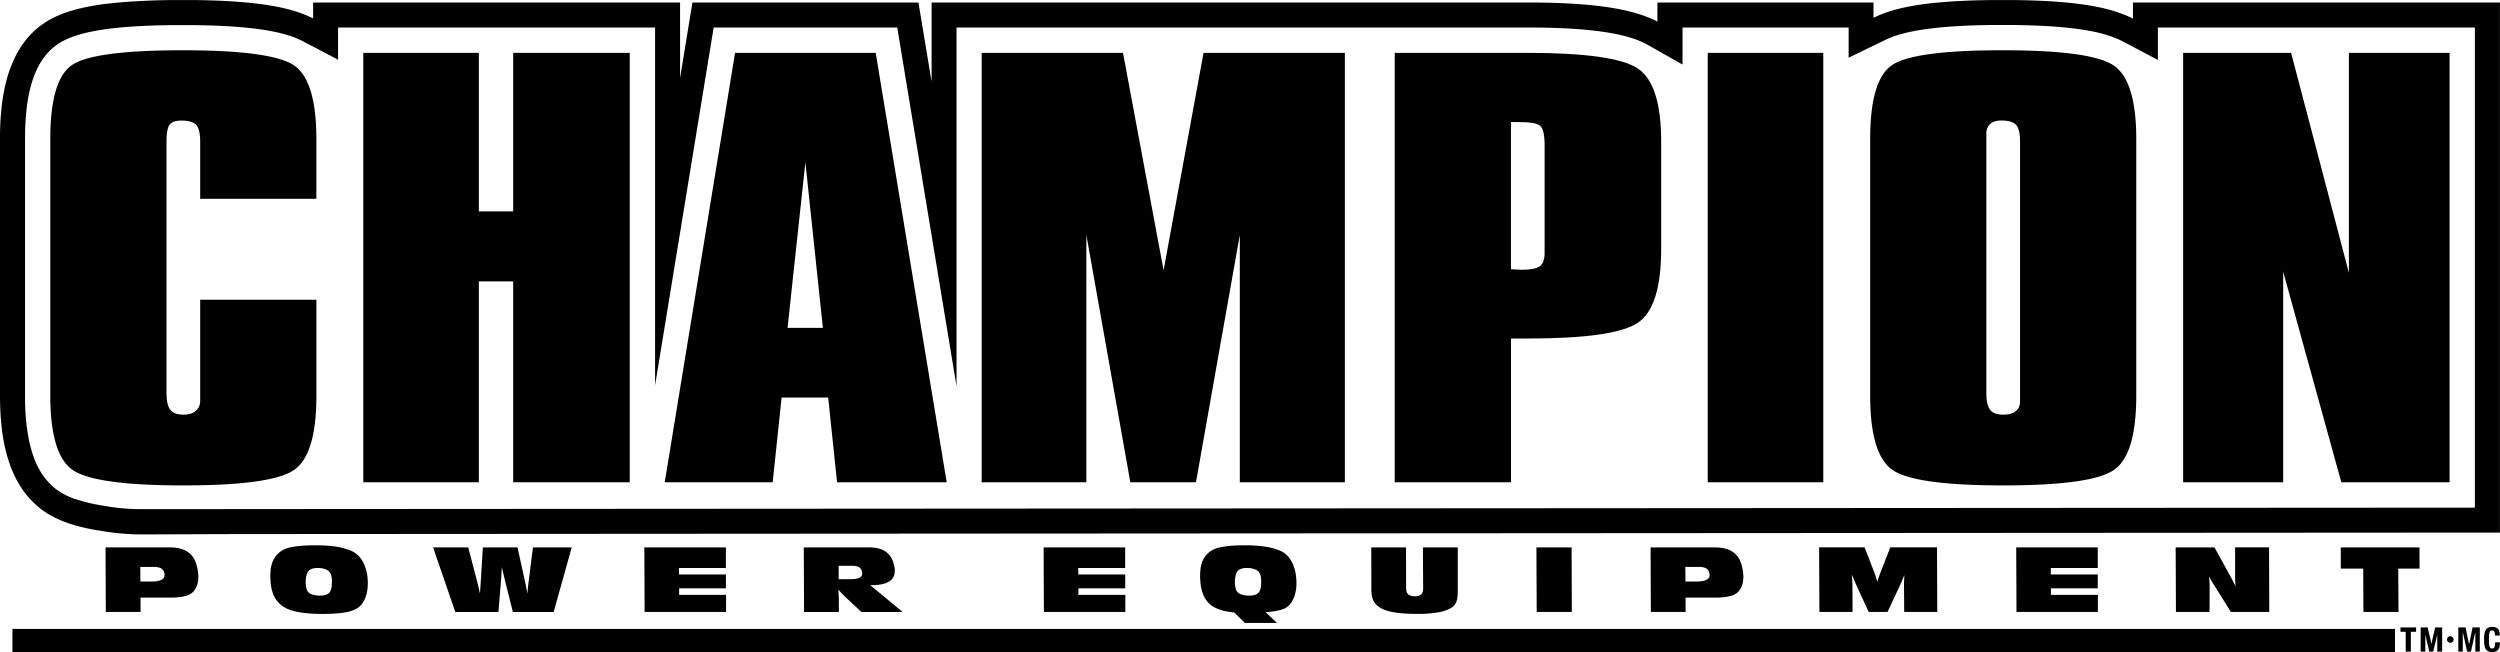
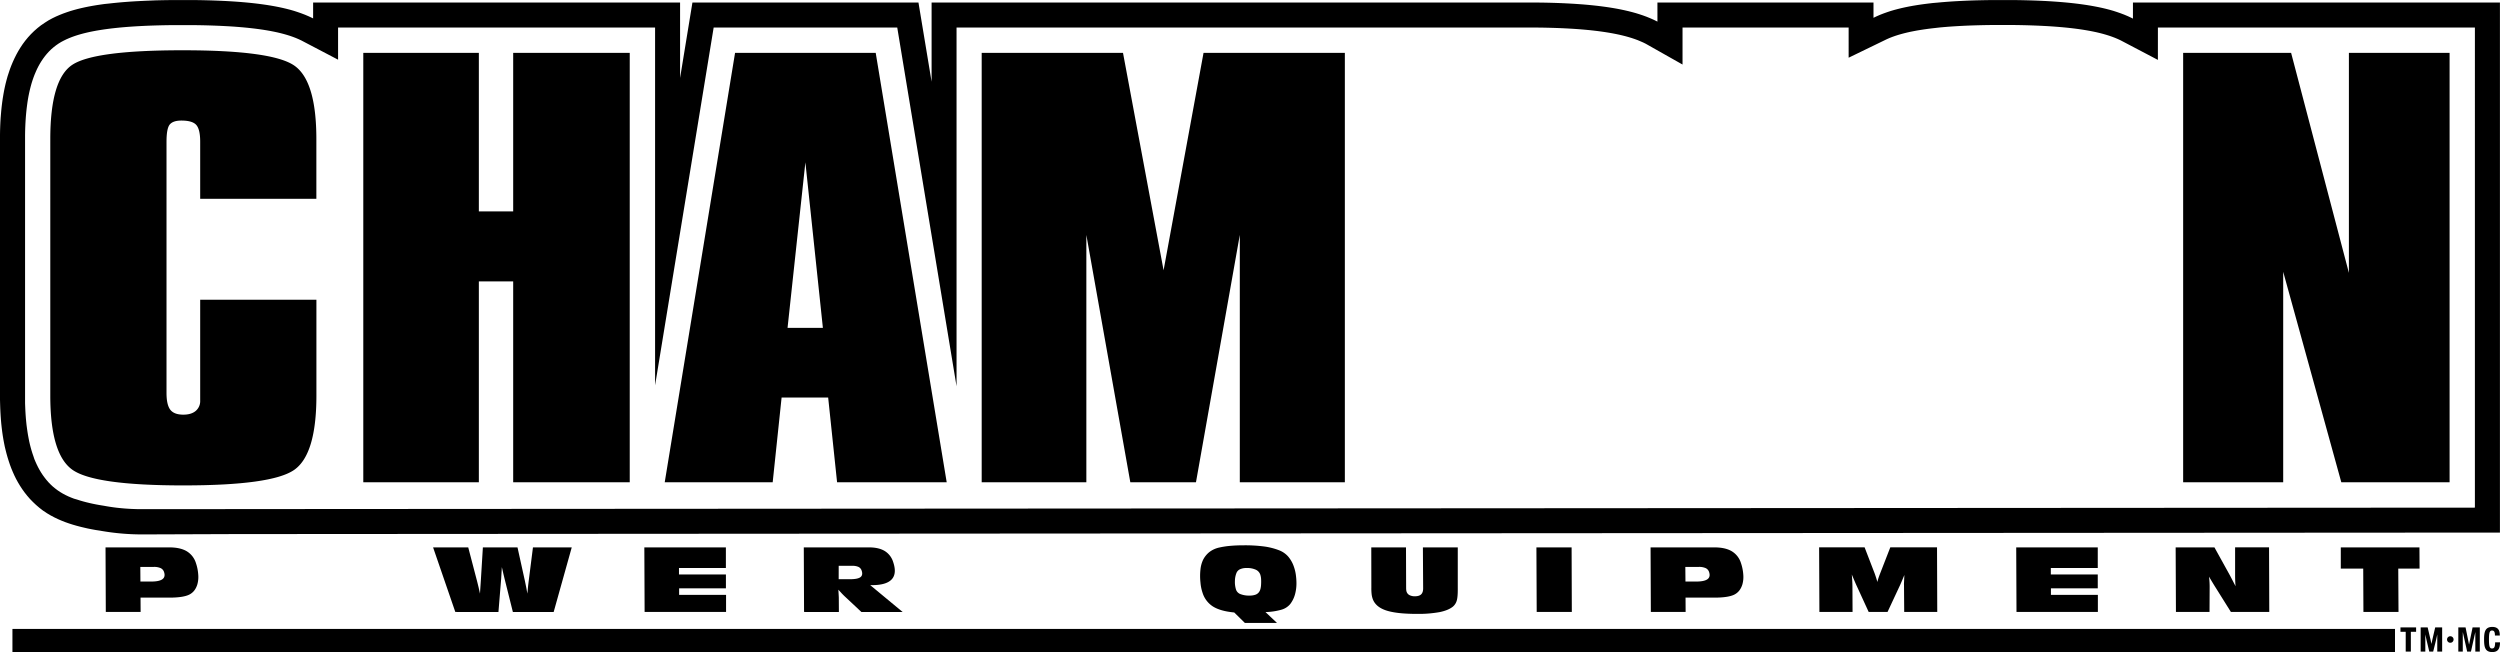
<svg xmlns="http://www.w3.org/2000/svg" id="Layer_1" data-name="Layer 1" viewBox="0 0 2094.28 546.25">
  <defs>
    <style>.cls-1{fill-rule:evenodd;}</style>
  </defs>
  <title>ChampionPowerEquipmentLogo</title>
  <path d="M2059.36,525.58h6.07l2.9,14.31h.05l2.93-14.31h6.05v20.27h-3.75V529.67h-.06l-3.6,16.18h-3.18l-3.61-16.18h-.06v16.18h-3.74Zm30.67,6.84c0-2.95-.6-4.23-2.45-4.23-2.07,0-2.55,2.07-2.55,7.81,0,6.13.85,7.24,2.61,7.24,1.48,0,2.56-.77,2.56-5.14h4.08c0,4.37-1.08,8.15-6.44,8.15-6.14,0-6.9-4.37-6.9-10.54s.76-10.53,6.9-10.53c5.85,0,6.27,4.29,6.27,7.24Zm-70.43,13.44V529.29H2024v-3.72h-13.1v3.72h4.39v16.57Zm26.22,0V525.57H2040l-2.4,10.33-.76,3.56-.74-3.56-2.43-10.33h-5.85v20.29h3.9V531.48l1,4.6,2.32,9.78h3.26l2.43-9.78,1-4.6v14.38Zm9.57-10.14a2.74,2.74,0,1,1-2.73-2.74A2.73,2.73,0,0,1,2055.39,535.72Z" />
  <path class="cls-1" d="M197.37,447.4l-75.83.28a200.41,200.41,0,0,1-37.95-3.17L80.21,444l-3.33-.61-3.28-.65L70.38,442l-3.16-.76-3.14-.83-3.14-.91-3.12-1-3.08-1.08-3-1.18-3.1-1.33-3.14-1.51-3.12-1.66-3.14-1.87L36,427.71l-3-2.32L30.21,423l-2.59-2.45L25.12,418l-2.34-2.71-2.15-2.71-2-2.78-1.87-2.85L15,404l-1.58-2.89L12,398.22l-1.34-3-1.24-3-1.12-3-1-3-.94-3-.87-3.08-.78-3.05L4,374.13,3.37,371l-.58-3.14-.51-3.12-.45-3.18-.4-3.24-.35-3.24-.29-3.26-.24-3.31-.2-3.37L.2,341.76l-.11-3.43L0,334.85l0-3.4v-215L0,113l.05-3.54.11-3.5.15-3.45.2-3.41L.79,95.7l.29-3.32.34-3.28.4-3.26.45-3.21.52-3.18.56-3.14L4,73.16l.7-3.1L5.49,67l.86-3.1,1-3.06,1-3,1.15-3,1.26-3,1.37-3,1.5-3,1.65-3,1.79-2.94L19,37l2.13-2.87,2.31-2.81,2.46-2.69L28.58,26l2.87-2.52,3-2.36L37.59,19,40.75,17l3.09-1.68,3.07-1.49L50,12.5l3-1.19,3-1.07,3-1,3-.88,3-.81,3.07-.75,3.12-.69,3.15-.64,3.21-.59,3.27-.55,3.33-.5,3.37-.47L91,3l3.55-.4,3.62-.36,3.69-.34,3.77-.3,3.86-.28,4-.25,4-.21,4.11-.2,4.22-.17L130.1.31,134.5.2,139,.11l4.59-.06,4.69,0H158l4.79,0,4.7.06,4.6.1,4.49.12L181,.49l4.31.18,4.2.2,4.11.24,4,.26,4,.3,3.86.33,3.77.36,3.7.4,3.62.43,3.51.47,3.47.5,3.41.55,3.33.59,3.28.64,3.22.69,3.18.75,3.18.82,3.09.89,3.08,1,3.1,1.08,3.1,1.18,3.08,1.31,3.12,1.46.59.31V2.14H569.71V65.3L580.05,2.14H769.41l11,66.31V2.14h499.12l4.66,0,4.61,0,4.53.06,4.43.09,4.36.12,4.27.15,4.19.18,4.08.21,4,.23,3.93.27,3.85.28,3.76.33,3.7.36,3.62.39,3.56.43,3.46.46,3.39.49,3.36.54,3.31.58,3.24.63,3.19.68,3.14.73,3.1.79,3.07.85,3,.93,3,1,3.05,1.12,3,1.22,3,1.33,3.06,1.51,0,0V2.14h181V14.92l2.36-1.14,3-1.32,3-1.17,3-1.07,3-1,3-.88,3-.8,3.06-.75,3.11-.69,3.15-.64,3.2-.59,3.26-.54,3.32-.51,3.37-.46,3.43-.43,3.54-.41L1623,2.2l3.66-.34,3.75-.3,3.86-.28,3.93-.25,4-.21,4.09-.2,4.2-.17,4.3-.14L1659.2.2l4.47-.09,4.55-.06,4.67,0h9.6l4.77,0,4.68.06,4.56.1,4.47.12,4.39.15,4.29.18,4.18.2,4.09.24,4,.27,3.94.29,3.84.33,3.76.36,3.69.4,3.6.43,3.51.47,3.45.5,3.4.55,3.33.6,3.26.63,3.22.69,3.18.75,3.16.82,3.09.88,3.08,1,3.08,1.07,3.09,1.17,3.08,1.3,3.11,1.45,1,.54V2.14h307.43v444L197.37,447.4Zm-9.57-20.91-7.1,0h-2.38l-7.1,0-2.38,0h-7.1l-2.38,0-7.1,0h-2.38l-7.1,0h-2.37l-7.1,0-2.38,0H119.26l-2.24,0-2.22,0-2.18-.07-2.16-.08-2.16-.11-2.15-.14-2.11-.15-2.1-.19-2.09-.2-2.1-.23-2.07-.26-2.06-.29-2.07-.31-2.06-.34-2.36-.42-3.35-.55-3-.54-2.89-.58-2.83-.63-2.74-.66-2.66-.7-2.61-.76-2.56-.82L62,417.75l-2.4-.93-2.38-1-2.33-1.12-2.28-1.21-2.23-1.33-2.2-1.48-2.09-1.59-2-1.65-1.83-1.73-1.77-1.83-1.66-1.92-1.56-2-1.46-2-1.38-2.1-1.29-2.17-1.2-2.2-1.1-2.22-1.05-2.31-1-2.35L28,382.21l-.83-2.41-.77-2.46-.71-2.53-.65-2.55-.59-2.58L23.93,367l-.5-2.7L23,361.6l-.4-2.79L22.23,356l-.3-2.89-.27-2.93-.22-3-.18-3.05L21.12,341,21,337.82,21,334.59l0-3.21V116.5l0-3.29.05-3.29.1-3.21.14-3.17.18-3.11.22-3.06.27-3,.3-2.93.36-2.9L23,85.75,23.43,83l.49-2.71.55-2.68.6-2.62.65-2.57.71-2.56.78-2.48.84-2.44.91-2.4,1-2.35L31,57.87l1.14-2.26,1.23-2.22,1.33-2.17,1.42-2.11,1.53-2.06,1.64-2L41,43.17l1.85-1.83,2-1.73L46.91,38l2.14-1.49,2.18-1.34L53.45,34l2.25-1.1,2.31-1,2.33-.92,2.37-.85,2.45-.79,2.48-.73,2.54-.68,2.65-.64,2.71-.61,2.76-.55,2.87-.53,3-.49,3-.46,3.11-.43,3.19-.4,3.31-.37,3.39-.35,3.47-.31,3.58-.29,3.68-.26,3.78-.24,3.85-.21,4-.19,4.08-.16,4.17-.13,4.26-.11,4.37-.09,4.47-.06,4.58,0,4.68,0,4.77,0,4.67,0,4.57.07,4.46.09,4.37.12,4.26.15,4.15.17,4,.2,4,.22,3.85.25,3.74.29,3.65.31,3.55.34,3.44.37,3.37.4,3.25.43,3.18.46,3.09.5,3,.53,2.9.57,2.84.6,2.74.65,2.69.7,2.6.74,2.54.79,2.49.87,2.43.92,2.35,1,2.37,1.11L283.21,50V23.09H548.77V322.8L597.84,23.09h153.8L801.31,323.6V23.09H1284l4.5,0,4.4.06,4.3.09,4.21.12,4.11.14,4,.17,3.92.2,3.84.22,3.74.25,3.65.28,3.56.31,3.47.33,3.38.37,3.3.39,3.2.43,3.11.45,3.06.49,3,.53,2.89.56,2.82.59,2.72.64,2.66.67,2.6.73,2.54.77,2.46.83,2.43.89,2.37,1,2.32,1,2.13,1.06,30.79,17.4v-31h139.15V48.34l32-15.52,2.28-1,2.34-.91,2.39-.85,2.42-.78,2.49-.73,2.56-.68,2.62-.64,2.71-.61,2.78-.55,2.84-.53,3-.49,3-.46,3.09-.43,3.19-.4,3.29-.37L1625,23l3.45-.31,3.56-.29,3.66-.26,3.76-.24,3.83-.21,3.94-.19,4-.16,4.15-.13,4.23-.11,4.35-.09,4.44-.06,4.54,0,4.64,0,4.74,0,4.65,0,4.54.07,4.42.09,4.34.12,4.23.15,4.14.17,4,.2,3.92.22,3.83.26,3.73.28,3.63.31,3.54.34,3.44.37,3.35.4,3.24.43,3.15.46,3.08.5,3,.53,2.91.57,2.83.6,2.75.65,2.68.7,2.59.74,2.53.79,2.49.86,2.42.92,2.39,1,2.32,1.08,31.27,16.42V23.09h265.55V425.25l-1876,1.21-7.16,0Z" />
  <path d="M42.13,116.53q0-50.18,18.54-62.3T153,42.11q75.51,0,93.77,13t18.25,61.44v50H167.7V118.7c0-6.93-1.1-11.61-3.31-14.07S158,101,151.94,101q-6.91,0-9.68,3.24t-2.77,14.5V329.19q0,9.94,3.18,14.06t10.93,4.11q6.63,0,10.37-3.14a10.81,10.81,0,0,0,3.73-8.76V251.09h97.36v80.26q0,49.54-18.81,62.41T153.6,406.64q-74.68,0-93.07-13.2t-18.4-62.09Z" />
  <path d="M304.33,404V44.28h96.81V177.11H429.9V44.28h97.64V404H429.9V235.73H401.14V404Z" />
  <path d="M556.85,404,615.77,44.28H733.59L793.06,404H701.23l-7.47-71h-39l-7.47,71ZM659.74,274.67h29.6L674.68,136Z" />
  <path d="M910.05,196.79V404H822.37V44.28H940.75l34,182.15,33.47-182.15h118.38V404h-88V196.79L1001.88,404h-55Z" />
-   <path d="M1168.38,404V44.28H1279.3q72.45,0,92.37,12.87t19.91,61.55v90q0,49.11-20,62t-91.69,12.87h-14.1V404Zm97.36-301.79V225.56c1.1,0,2.67.08,4.7.22s3.5.22,4.42.22q11.07,0,15.08-3t4-11.25v-90q0-13.41-3.87-16.44t-15.77-3Z" />
-   <path d="M1430.58,404V44.28h96.81V404Z" />
-   <path d="M1566.66,116.53q0-50.18,18.8-62.3t92.1-12.12q75,0,93.49,13t18.53,61.44V331.35q0,49.54-18.81,62.41t-92.65,12.88q-74.68,0-93.07-13.2t-18.39-62.09ZM1664,118.7V329.19c0,6.78,1.07,11.5,3.18,14.17s5.76,4,10.93,4q6.9,0,10.51-2.92a9.89,9.89,0,0,0,3.59-8.11V118.7c0-6.93-1.1-11.61-3.32-14.07s-6.36-3.67-12.44-3.67c-4,0-7.15,1-9.27,2.92A10.48,10.48,0,0,0,1664,112Z" />
  <path d="M1828.85,404V44.28h90.44l48.41,184.31V44.28h84.35V404h-90.71l-48.68-176.31V404Z" />
  <polygon class="cls-1" points="10.42 526.86 2006.32 526.86 2006.32 546.25 10.42 546.25 10.42 526.86 10.42 526.86" />
  <path d="M88.63,512.65l-.23-54.1h53.39q9.12,0,14.57,3.2a17.61,17.61,0,0,1,7.76,9.91,36.78,36.78,0,0,1,1.93,9.52,23.23,23.23,0,0,1-.7,8.26q-1.84,6.26-6.92,8.73t-16.61,2.47H117.73l.07,12Zm29-25.48h9q6.82,0,9.49-2c1.77-1.34,2.2-3.36,1.27-6.06a5.36,5.36,0,0,0-2.85-3.2,13.31,13.31,0,0,0-5.79-1H117.54Z" />
-   <path d="M228.46,496.55a32.73,32.73,0,0,1-1.06-3.87,41.58,41.58,0,0,1-.65-4.27,54.09,54.09,0,0,1,0-11.11,23.3,23.3,0,0,1,2.19-8.05,19.73,19.73,0,0,1,13.6-10.56,70.82,70.82,0,0,1,9.4-1.42q5.19-.45,11.84-.46a119,119,0,0,1,17,1,55.92,55.92,0,0,1,12.65,3.27,20.19,20.19,0,0,1,7.67,5.33,26.16,26.16,0,0,1,4.94,8.92,38.12,38.12,0,0,1,1.58,6.4,39.44,39.44,0,0,1,.49,6.86,35.47,35.47,0,0,1-1.29,9.94,23.44,23.44,0,0,1-3.95,7.84q-3.33,4.19-10.87,6.06t-21.79,1.86q-19.55,0-29-4.05A22.15,22.15,0,0,1,228.46,496.55Zm37.44-20.72a13,13,0,0,0-5.4,1,5.9,5.9,0,0,0-3,2.94,18.58,18.58,0,0,0-1.38,7,21,21,0,0,0,.95,7.38,6.1,6.1,0,0,0,3.68,3.57,19.56,19.56,0,0,0,7.54,1.22,14.3,14.3,0,0,0,4.88-.71,6.24,6.24,0,0,0,3-2.13,8.43,8.43,0,0,0,1.28-2.7,17.91,17.91,0,0,0,.52-3.84,37.82,37.82,0,0,0,0-4.67,14.22,14.22,0,0,0-.67-3.51,7,7,0,0,0-3.77-4.13A17.49,17.49,0,0,0,265.9,475.83Z" />
-   <path d="M381.42,512.65l-18.62-54.1h29.44l7.1,27.16c0,.14.11.38.2.71q1.53,5.94,2.55,10.88c0-.05,0-.95.16-2.71s.29-4.41.54-8l1.72-28.05h29l5.87,26.59c.05.24.14.62.26,1.14q1.39,6.44,2.14,11l.11-1.13c.37-4.25.75-7.76,1.15-10.57l3.42-27h32.49l-15.14,54.1H429.64L422.73,485c-.25-1.07-.56-2.45-1-4.13s-.84-3.62-1.32-5.82q-.18,3.66-.47,8c0,.75-.07,1.24-.08,1.45l-2.31,28.19Z" />
+   <path d="M381.42,512.65l-18.62-54.1h29.44l7.1,27.16c0,.14.11.38.2.71q1.53,5.94,2.55,10.88c0-.05,0-.95.16-2.71s.29-4.41.54-8l1.72-28.05h29l5.87,26.59c.05.24.14.62.26,1.14q1.39,6.44,2.14,11l.11-1.13c.37-4.25.75-7.76,1.15-10.57l3.42-27h32.49l-15.14,54.1H429.64L422.73,485c-.25-1.07-.56-2.45-1-4.13s-.84-3.62-1.32-5.82q-.18,3.66-.47,8c0,.75-.07,1.24-.08,1.45l-2.31,28.19" />
  <path d="M540,512.65l-.23-54.1h68.31l0,17.28H568.79l0,5.43h39.32l0,11.59H568.91l0,5.48h39.32v14.32Z" />
  <path d="M673.57,512.65l-.23-54.1h54.6q8.17,0,13.15,3a16.47,16.47,0,0,1,7.1,9.18q3.31,9.66-1.15,14.55t-16.5,4.9H729l27.16,22.49H721.61l-13.29-12.44c-.91-.83-1.83-1.73-2.74-2.68s-2-2.15-3.27-3.57l.06,1c.2,3.46.3,5.36.3,5.72l.07,12Zm29-27.44h9.57c4.26,0,7.15-.58,8.67-1.72s1.86-3,1-5.49a5.13,5.13,0,0,0-2.57-3.05A11.82,11.82,0,0,0,714,474H702.59Z" />
-   <path d="M874.48,512.65l-.23-54.1h68.31l0,17.28H903.27v5.43h39.33v11.59H903.39l0,5.48h39.32v14.32Z" />
  <path d="M1042.82,521.82l-8.88-8.74q-11.52-1.1-17.71-4.94a21,21,0,0,1-8.82-11.52,35.71,35.71,0,0,1-1.77-8.71,49.36,49.36,0,0,1,0-10.8,24.68,24.68,0,0,1,2.13-8,19.67,19.67,0,0,1,5.43-6.72,21,21,0,0,1,8.13-3.7,70.86,70.86,0,0,1,9.26-1.42c3.37-.3,7.15-.46,11.35-.46a123.69,123.69,0,0,1,17.2,1,55.15,55.15,0,0,1,12.52,3.22,19.56,19.56,0,0,1,7.5,5.24,26.29,26.29,0,0,1,4.88,8.87,35.21,35.21,0,0,1,1.47,6.13,52.22,52.22,0,0,1,.54,7,35,35,0,0,1-1.29,9.91,23.42,23.42,0,0,1-3.94,7.86,14.86,14.86,0,0,1-7.31,4.7,53.56,53.56,0,0,1-13.41,2l9.63,9.09Zm1.47-46a13,13,0,0,0-5.4,1,5.93,5.93,0,0,0-3,2.94,18.58,18.58,0,0,0-1.38,7,20.77,20.77,0,0,0,1,7.38,6.1,6.1,0,0,0,3.68,3.57,19.56,19.56,0,0,0,7.54,1.22,14.3,14.3,0,0,0,4.88-.71,6.24,6.24,0,0,0,3-2.13,8,8,0,0,0,1.27-2.7,17.17,17.17,0,0,0,.54-3.84,37.65,37.65,0,0,0,0-4.67,15.24,15.24,0,0,0-.66-3.51,7.06,7.06,0,0,0-3.78-4.13A17.52,17.52,0,0,0,1044.29,475.83Z" />
  <path d="M1148.74,458.55h29.08l.11,33.66a20.19,20.19,0,0,0,.09,2.05,6.64,6.64,0,0,0,.28,1.37,5,5,0,0,0,2.39,2.88,9.5,9.5,0,0,0,4.58,1c2.42,0,4.2-.56,5.31-1.68s1.66-2.87,1.6-5.29l-.2-33.95h29.21l0,34.09c.06,5-.24,8.49-.88,10.54a10.31,10.31,0,0,1-3.25,5q-3.88,3.09-11.17,4.57a100.14,100.14,0,0,1-19.08,1.47q-17.25,0-25.95-3t-11-9.76a18,18,0,0,1-.83-3.74,43.93,43.93,0,0,1-.23-5.54Z" />
  <path d="M1287.31,512.65l-.24-54.1h29.48l.18,54.1Z" />
  <path d="M1382.93,512.65l-.23-54.1h53.38c6.09,0,10.94,1.06,14.58,3.2a17.61,17.61,0,0,1,7.76,9.91,37.63,37.63,0,0,1,1.93,9.52,23.23,23.23,0,0,1-.7,8.26q-1.86,6.26-6.92,8.73t-16.61,2.47H1412l.07,12Zm29-25.48h9c4.54,0,7.71-.67,9.49-2s2.19-3.36,1.27-6.06a5.39,5.39,0,0,0-2.85-3.2,13.31,13.31,0,0,0-5.79-1h-11.23Z" />
  <path d="M1551.27,481.26q.27,3,.4,5.62c.08,1.73.13,3.31.14,4.73l.1,21h-27.78l-.23-54.1H1562l7.67,19.91c.2.52.42,1.07.64,1.65s.5,1.4.86,2.47c.28.81.53,1.62.79,2.44s.48,1.67.7,2.57c.2-.83.46-1.77.79-2.82s.79-2.34,1.38-3.86l8.7-22.36h39.14l.19,54.1h-27.68l-.17-22.28a17.14,17.14,0,0,1,0-2.14c.06-1.09.15-3.26.3-6.5l-.82,1.95q-1.92,4.67-2.79,6.54l-10.47,22.43h-15.83l-9.75-21.25c-.41-.86-.93-2-1.54-3.42S1552.56,484.32,1551.27,481.26Z" />
  <path d="M1689.24,512.65l-.23-54.1h68.31l0,17.28H1718l0,5.43h39.32v11.59h-39.23l0,5.48h39.32v14.32Z" />
  <path d="M1822.81,512.65l-.24-54.1h32.49L1868,481.94l1.57,3c.8,1.52,1.85,3.58,3.19,6.16q-.33-3.32-.39-8.35c0-.57,0-1,0-1.25l0-23h28.44l.19,54.1h-32.18l-13-20.76q-1-1.59-2.39-3.89c-.93-1.53-1.89-3.16-2.91-4.88a69.22,69.22,0,0,1,.53,9l0,.11-.1,20.44Z" />
  <path d="M2009.05,476.33l.21,36.32h-29.39l-.17-36.32h-18.79l0-17.78h65.89l.1,17.78Z" />
</svg>